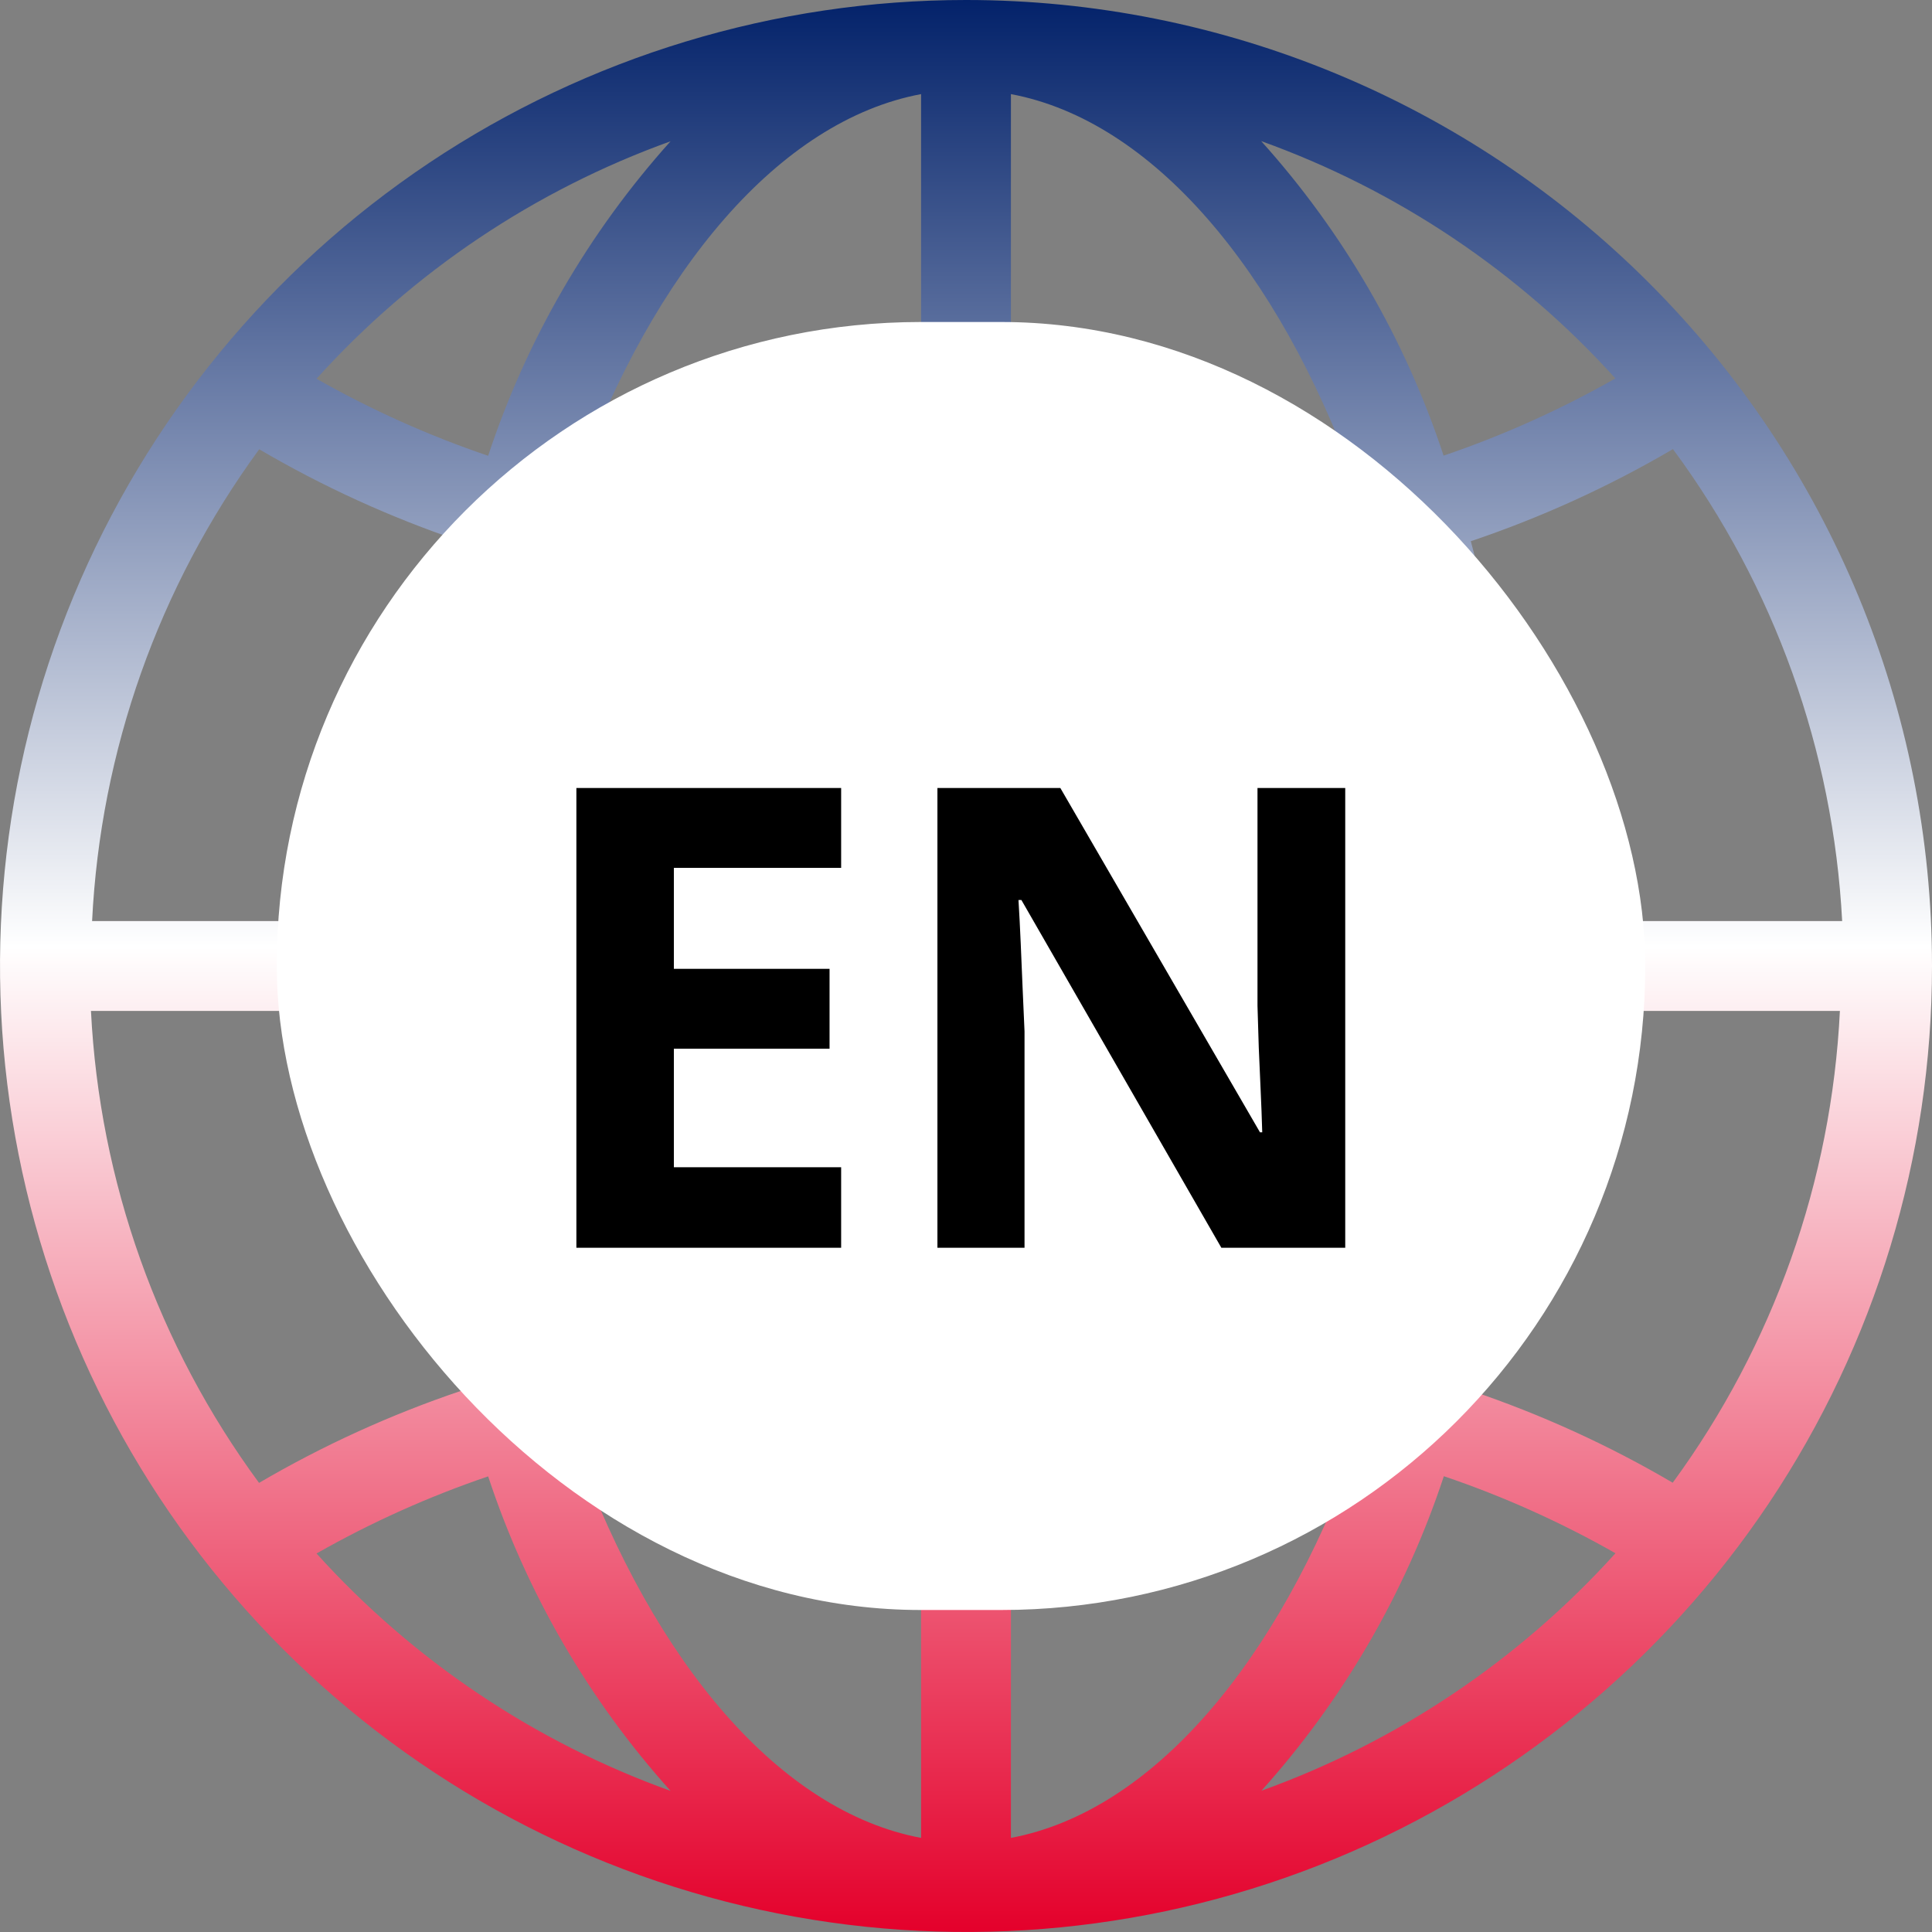
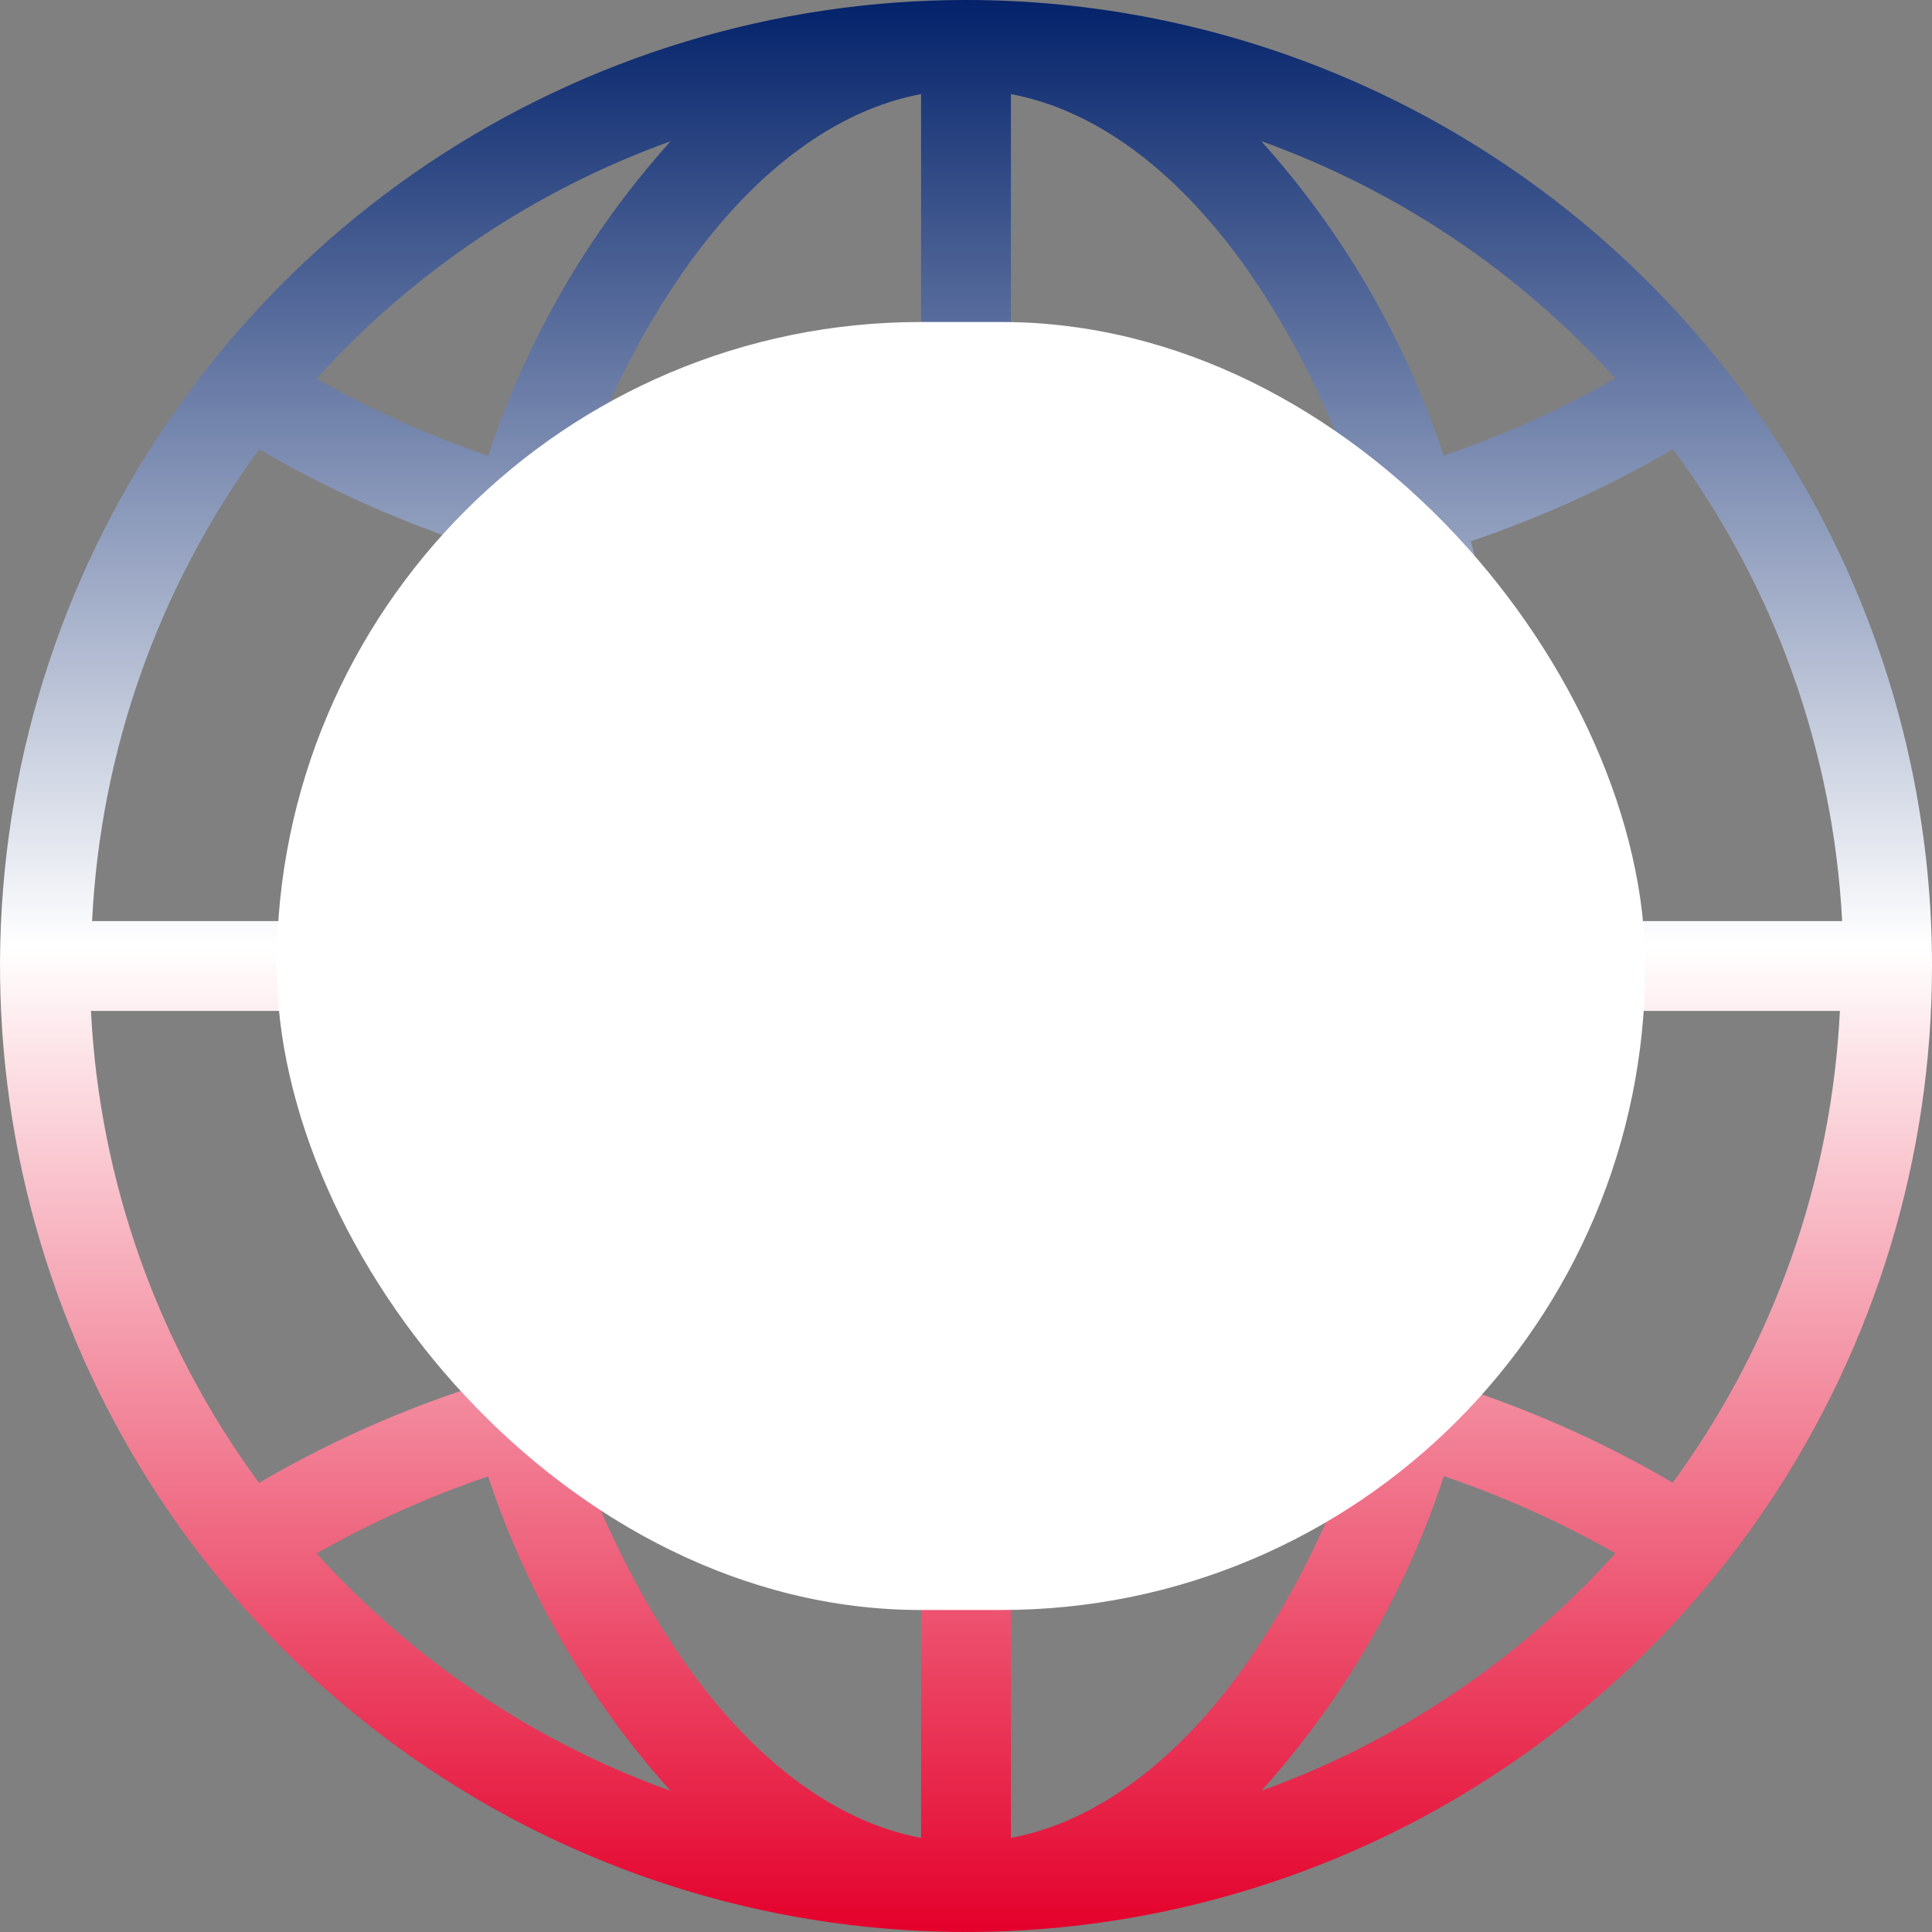
<svg xmlns="http://www.w3.org/2000/svg" width="24" height="24" viewBox="0 0 24 24" fill="none">
  <rect x="0" y="0" width="24" height="24" fill="#808080" stroke="none" />
  <path d="M12 0C9.627 0 7.307 0.704 5.333 2.022C3.36 3.341 1.822 5.215 0.913 7.408C0.005 9.601 -0.232 12.013 0.231 14.341C0.694 16.669 1.836 18.807 3.515 20.485C5.193 22.163 7.331 23.306 9.659 23.769C11.987 24.232 14.399 23.995 16.592 23.087C18.785 22.178 20.659 20.64 21.978 18.667C23.296 16.693 24 14.373 24 12C24 8.817 22.736 5.765 20.485 3.515C18.235 1.264 15.183 0 12 0ZM20.779 18.419C19.984 17.952 19.142 17.569 18.268 17.274C18.685 15.736 18.914 14.152 18.949 12.558H22.856C22.752 14.673 22.03 16.71 20.779 18.419ZM1.13 12.558H5.051C5.085 14.153 5.313 15.738 5.729 17.277C4.855 17.572 4.013 17.955 3.218 18.421C1.962 16.714 1.236 14.675 1.13 12.558ZM3.22 5.581C4.016 6.048 4.858 6.431 5.732 6.726C5.315 8.264 5.086 9.848 5.051 11.442H1.144C1.248 9.327 1.97 7.29 3.22 5.581ZM12.558 7.708C14.118 7.671 15.668 7.452 17.177 7.055C17.574 8.485 17.794 9.958 17.833 11.442H12.558V7.708ZM12.558 6.592V1.169C14.316 1.499 15.876 3.349 16.836 5.992C15.438 6.356 14.003 6.557 12.558 6.592ZM11.442 1.169V6.592C9.997 6.557 8.562 6.356 7.164 5.992C8.124 3.349 9.684 1.499 11.442 1.169ZM11.442 7.708V11.442H6.167C6.206 9.958 6.426 8.485 6.823 7.055C8.332 7.452 9.882 7.671 11.442 7.708ZM6.167 12.558H11.442V16.292C9.882 16.328 8.332 16.548 6.823 16.945C6.426 15.515 6.206 14.042 6.167 12.558ZM11.442 17.408V22.831C9.684 22.501 8.124 20.651 7.164 18.008C8.562 17.644 9.997 17.443 11.442 17.408ZM12.558 22.831V17.408C14.003 17.443 15.438 17.644 16.836 18.008C15.876 20.651 14.316 22.501 12.558 22.831ZM12.558 16.292V12.558H17.833C17.794 14.042 17.574 15.515 17.177 16.945C15.668 16.548 14.118 16.328 12.558 16.292ZM18.949 11.442C18.915 9.847 18.687 8.262 18.271 6.723C19.145 6.429 19.987 6.045 20.782 5.579C22.043 7.285 22.773 9.324 22.884 11.442H18.949ZM20.065 4.702C19.386 5.088 18.672 5.409 17.933 5.66C17.456 4.214 16.685 2.884 15.667 1.753C17.354 2.359 18.866 3.372 20.068 4.702H20.065ZM8.33 1.755C7.313 2.887 6.541 4.217 6.064 5.662C5.325 5.411 4.611 5.091 3.932 4.705C5.133 3.375 6.644 2.362 8.33 1.755ZM3.932 19.298C4.611 18.912 5.325 18.591 6.064 18.34C6.541 19.786 7.313 21.116 8.33 22.247C6.644 21.641 5.133 20.628 3.932 19.298ZM15.67 22.245C16.687 21.113 17.459 19.783 17.936 18.338C18.675 18.588 19.389 18.909 20.068 19.295C18.867 20.625 17.356 21.638 15.67 22.245Z" fill="url(#paint0_linear_3_6003)" />
  <rect x="3.438" y="4" width="17" height="16" rx="8" fill="white" />
-   <path d="M10.449 15.5H7.16V9.789H10.449V10.781H8.371V12.035H10.305V13.027H8.371V14.5H10.449V15.5ZM16.711 15.5H15.172L12.688 11.18H12.652C12.663 11.359 12.672 11.54 12.68 11.723C12.688 11.905 12.695 12.087 12.703 12.27C12.711 12.449 12.719 12.63 12.727 12.812V15.5H11.645V9.789H13.172L15.652 14.066H15.68C15.675 13.889 15.668 13.713 15.66 13.539C15.652 13.365 15.645 13.19 15.637 13.016C15.632 12.841 15.626 12.667 15.621 12.492V9.789H16.711V15.5Z" fill="black" />
  <defs>
    <linearGradient id="paint0_linear_3_6003" x1="12" y1="0" x2="12" y2="24" gradientUnits="userSpaceOnUse">
      <stop stop-color="#03226A" />
      <stop offset="0.49" stop-color="white" />
      <stop offset="1" stop-color="#E4002B" />
    </linearGradient>
  </defs>
</svg>